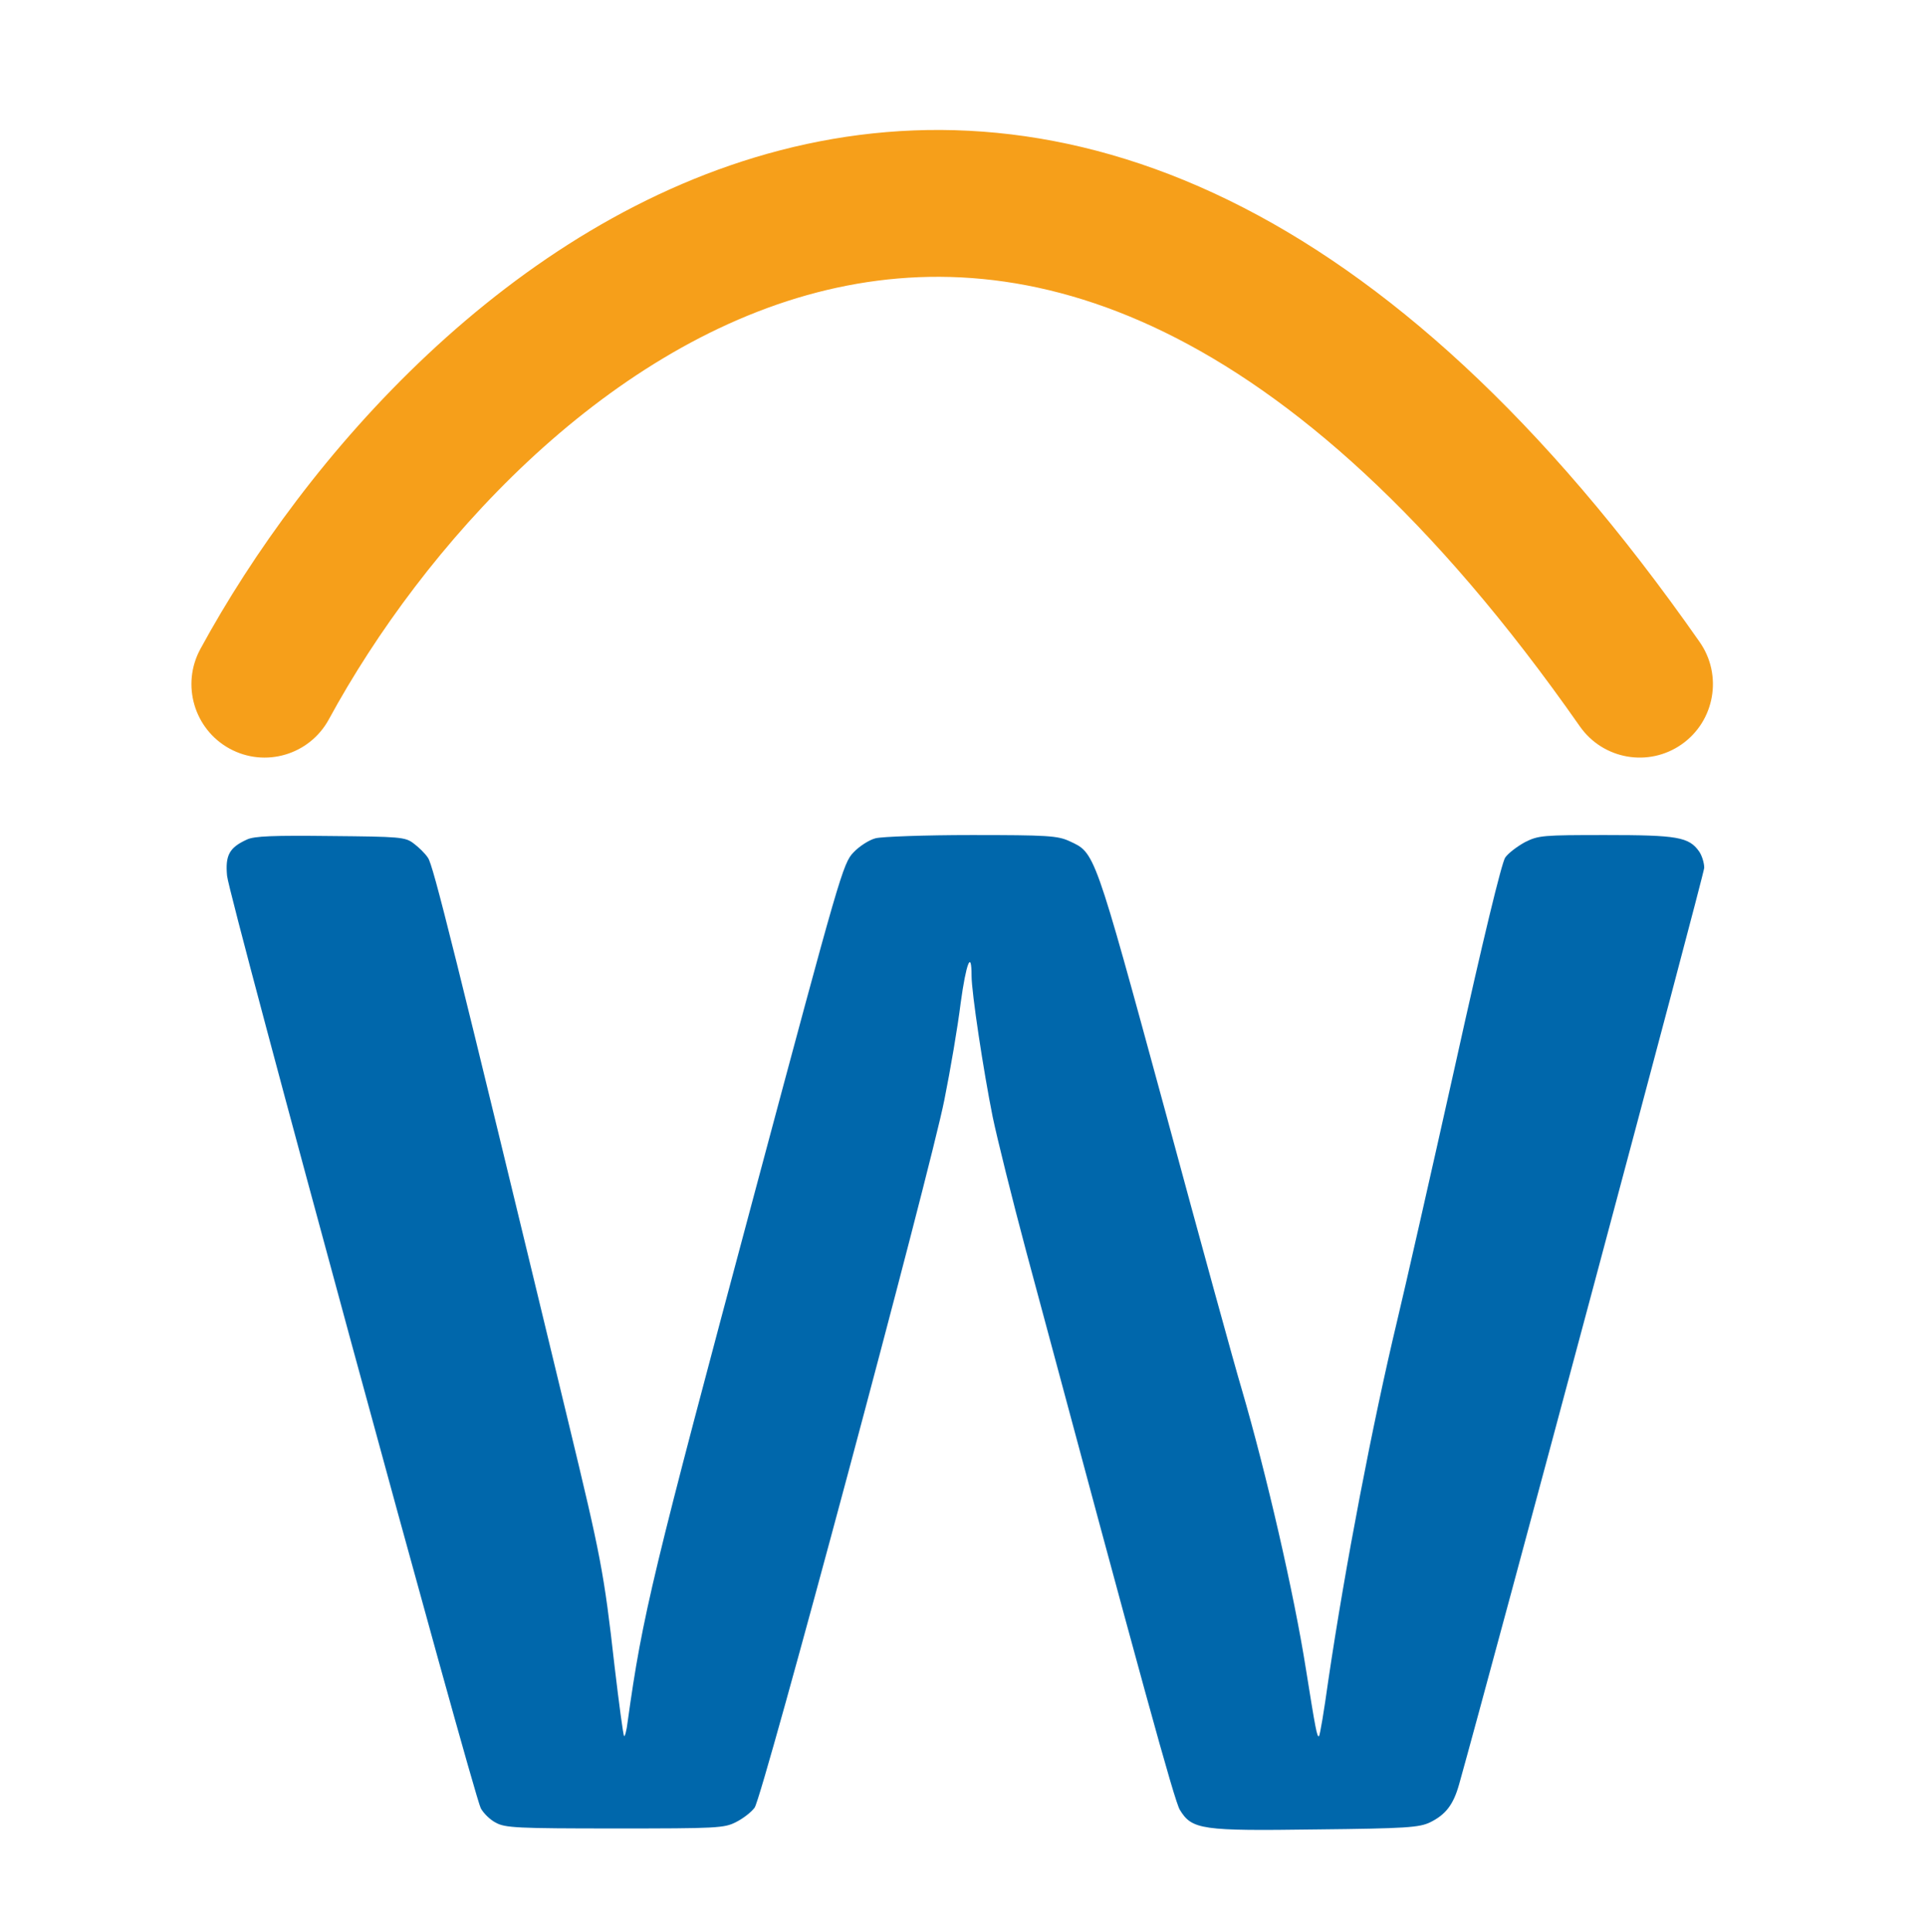
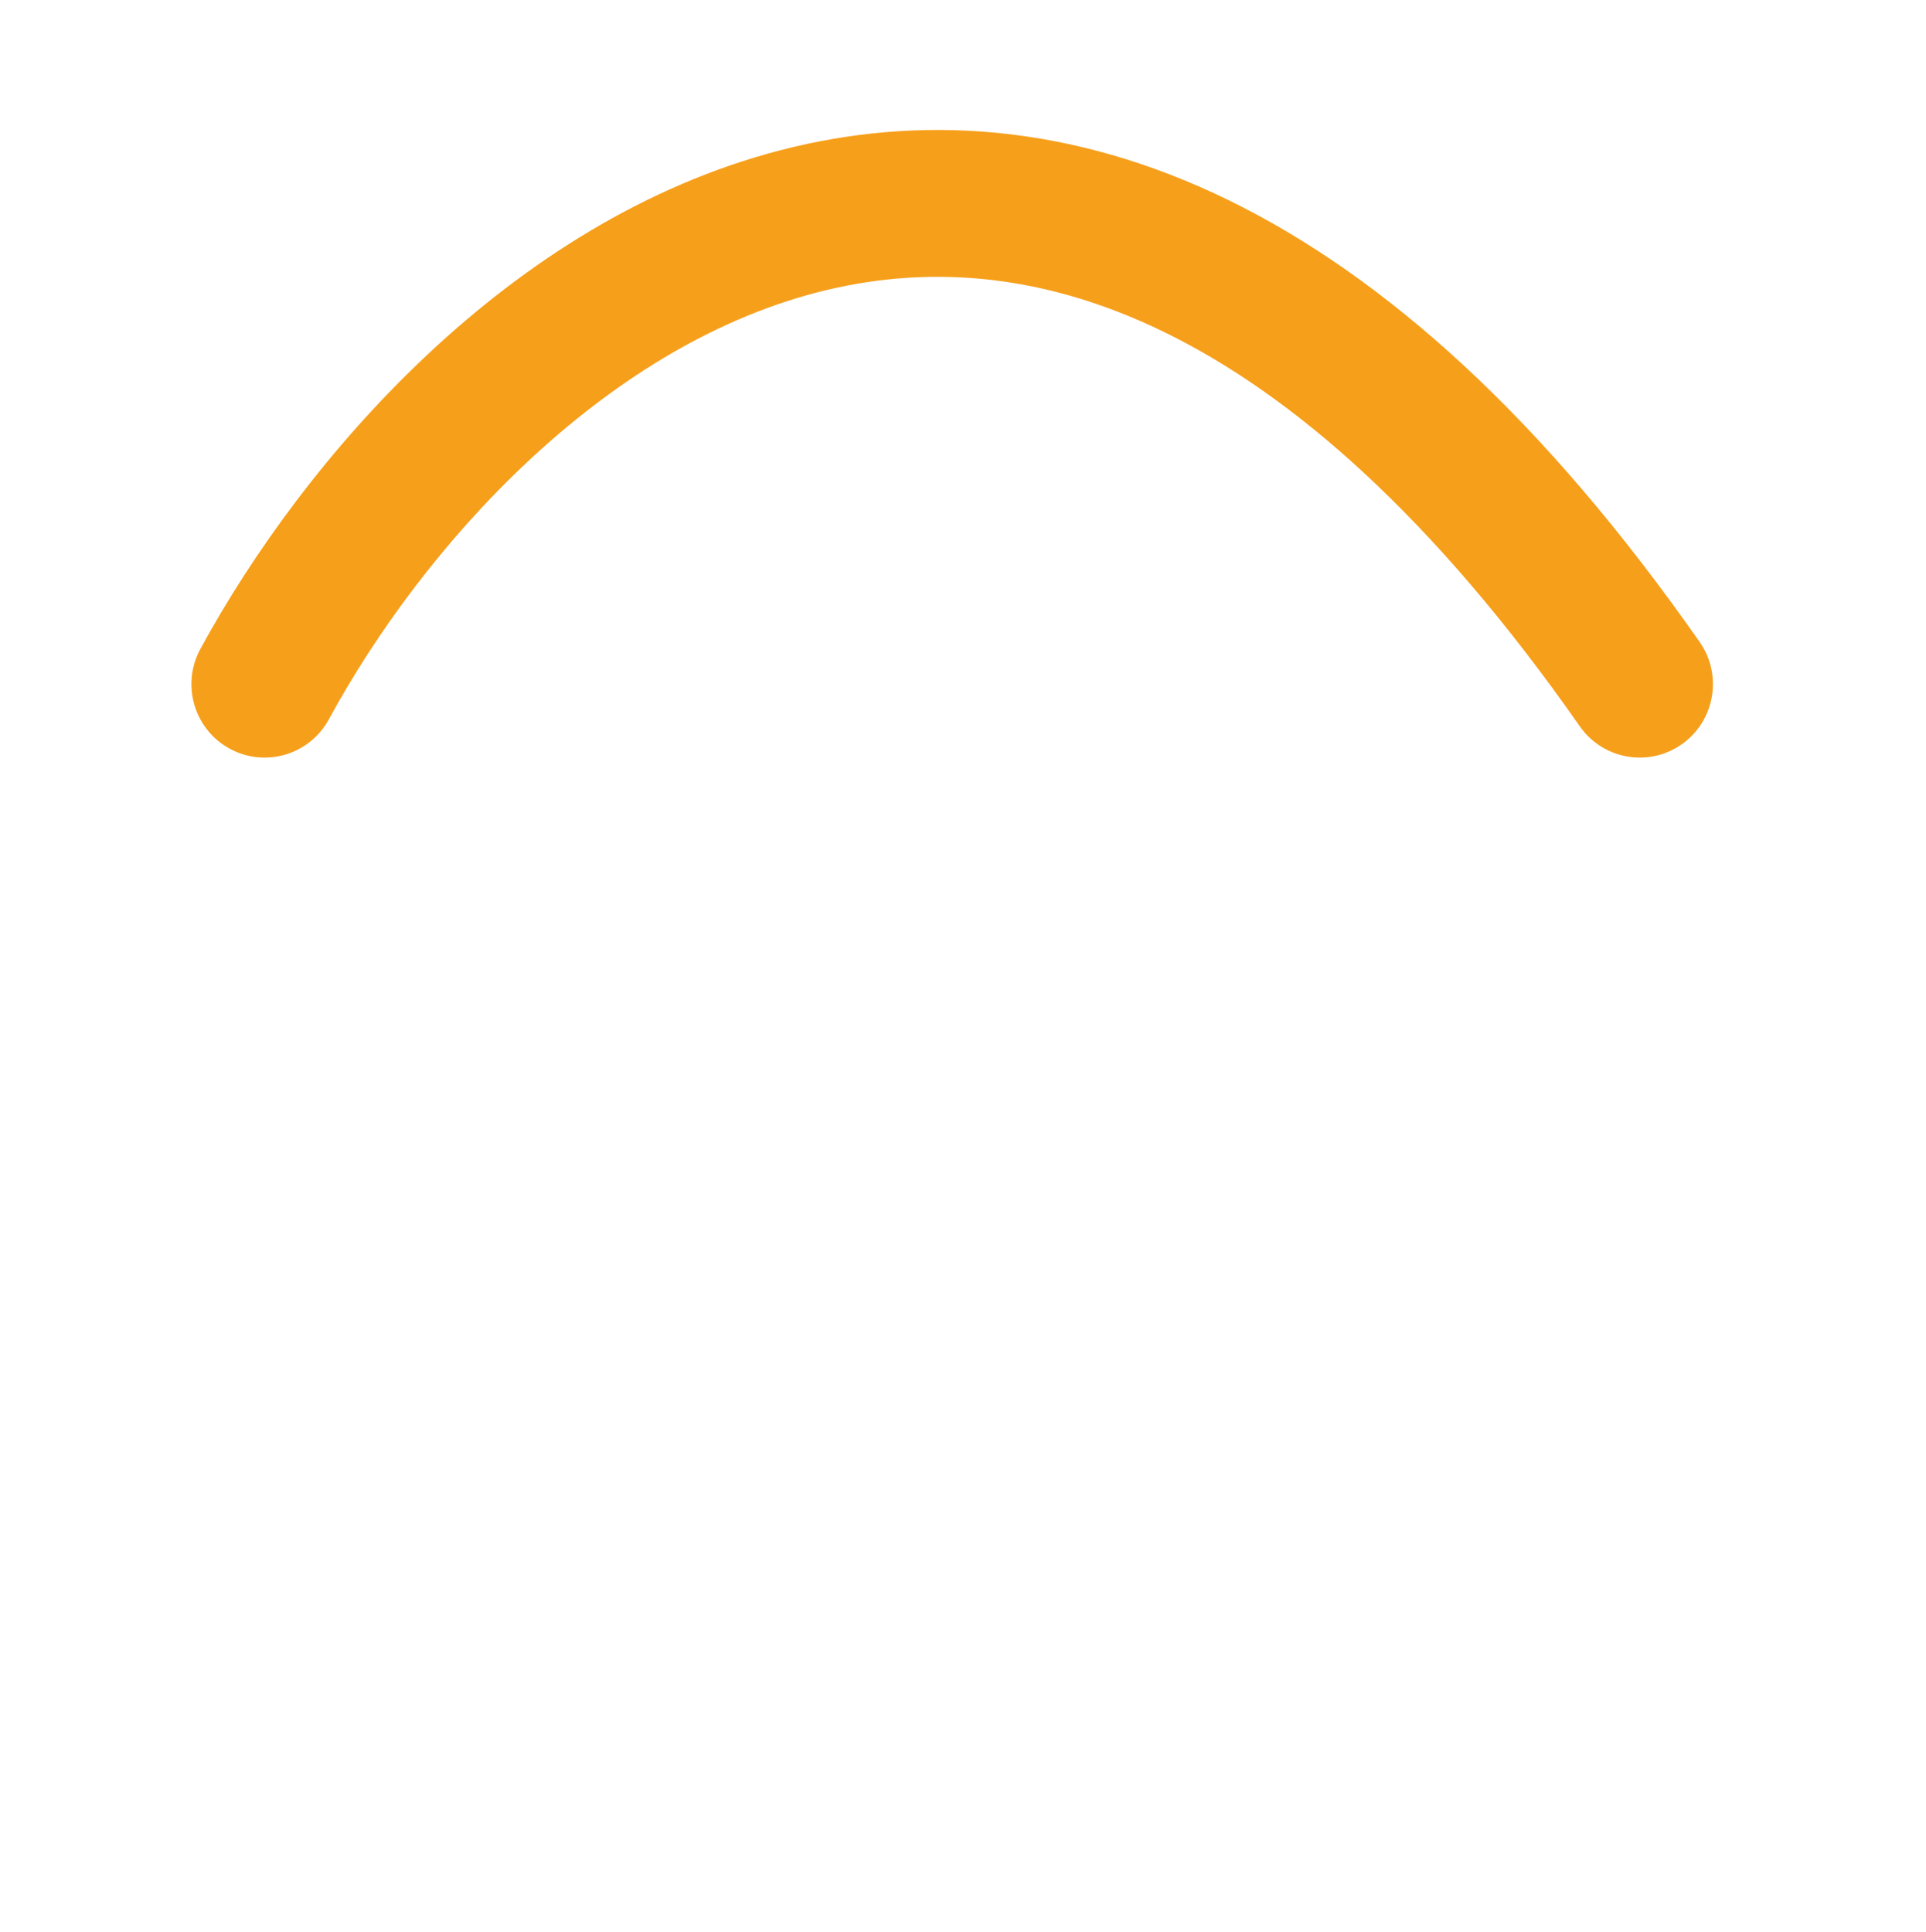
<svg xmlns="http://www.w3.org/2000/svg" width="302" height="303" viewBox="0 0 302 303" fill="none">
-   <path d="M38.715 131.654C35.956 132.913 35.304 134.121 35.605 137.342C35.855 140.463 74.183 281.245 75.387 283.56C75.788 284.315 76.842 285.372 77.745 285.825C79.2 286.631 81.056 286.731 96.407 286.731C112.46 286.731 113.564 286.681 115.42 285.725C116.523 285.171 117.828 284.164 118.329 283.46C119.584 281.748 145.921 183.447 148.078 172.475C149.031 167.743 150.185 160.948 150.637 157.274C151.49 151.033 152.342 148.868 152.342 152.996C152.342 155.663 154.199 167.894 155.653 175.142C156.356 178.515 158.714 188.028 160.921 196.282C179.182 264.333 184.148 282.403 185.001 283.812C186.907 286.933 188.412 287.134 206.372 286.882C220.569 286.731 222.526 286.58 224.231 285.775C226.69 284.567 227.894 283.007 228.797 279.785C233.863 261.716 267.224 137.09 267.224 136.084C267.224 135.329 266.873 134.171 266.421 133.517C264.816 131.252 263.01 130.95 251.773 130.95C241.94 130.95 241.238 131 239.131 132.057C237.927 132.711 236.522 133.768 236.021 134.473C235.469 135.278 232.559 147.207 228.144 167.19C224.282 184.504 220.218 202.373 219.114 206.953C215.201 223.311 210.937 245.559 208.278 263.528C207.626 268.209 206.974 272.135 206.824 272.235C206.523 272.537 206.272 271.128 204.767 261.716C202.91 249.938 198.596 231.163 194.683 217.775C193.68 214.453 188.262 194.772 182.643 173.985C171.506 133.114 171.707 133.768 167.693 131.906C165.837 131.05 164.232 130.95 152.342 130.95C145.018 130.95 138.246 131.201 137.292 131.453C136.289 131.705 134.734 132.711 133.831 133.668C132.175 135.379 131.674 137.191 118.43 186.669C102.226 247.22 100.771 253.109 98.413 270.021C98.263 271.38 97.962 272.386 97.862 272.235C97.711 272.084 97.059 267.152 96.356 261.212C94.701 246.515 94.199 244.049 89.132 223.06C71.073 148.214 67.912 135.631 67.109 134.523C66.658 133.819 65.604 132.812 64.852 132.258C63.547 131.252 62.695 131.201 51.859 131.101C42.929 131 39.869 131.101 38.715 131.654Z" fill="#0067AB" />
  <path d="M51.568 112.8C48.533 118.382 41.562 120.439 35.998 117.394C30.434 114.349 28.384 107.355 31.419 101.772L51.568 112.8ZM122.374 23.56C144.019 17.946 167.878 19.3 192.625 31.381C217.148 43.352 241.961 65.558 266.508 100.675C270.147 105.881 268.89 113.062 263.701 116.713C258.512 120.364 251.356 119.103 247.717 113.897C224.627 80.863 202.558 61.838 182.584 52.087C162.833 42.446 144.577 41.586 128.118 45.855C94.374 54.606 66.39 85.537 51.568 112.8L31.419 101.772C47.718 71.795 79.907 34.574 122.374 23.56Z" fill="#F69F1A" />
</svg>